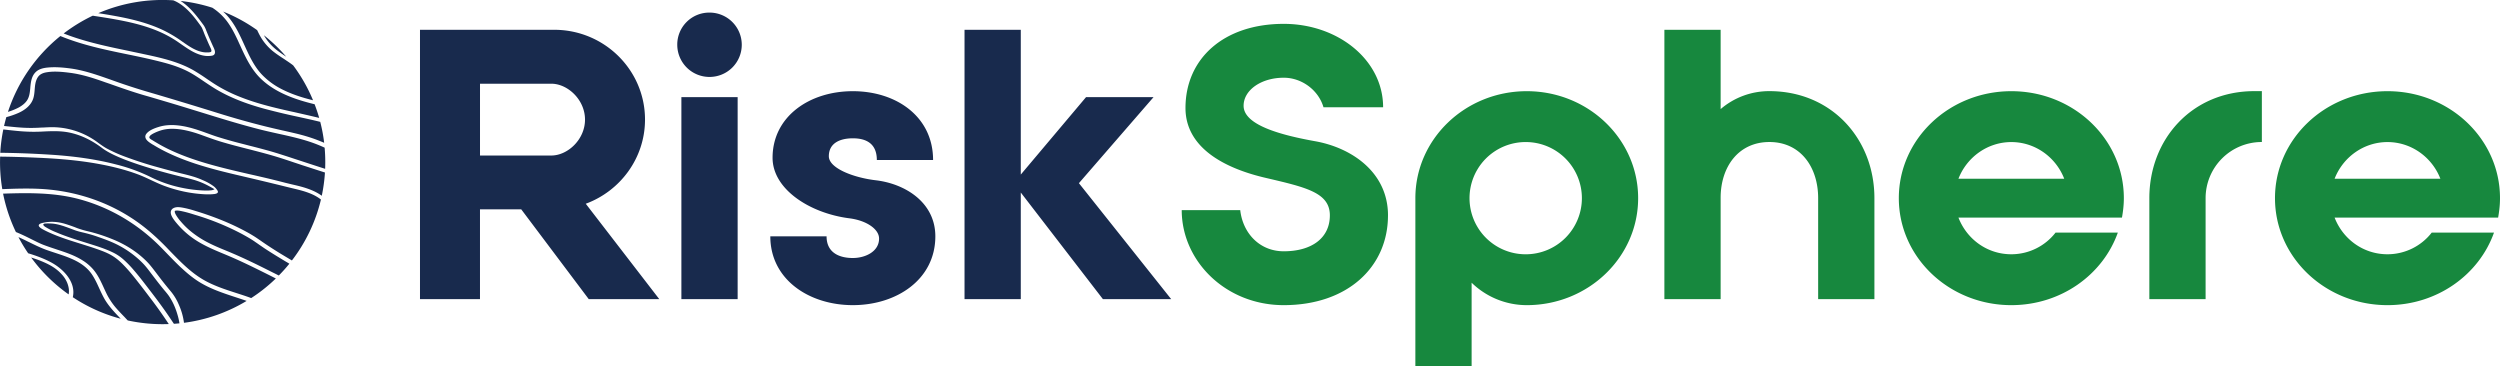
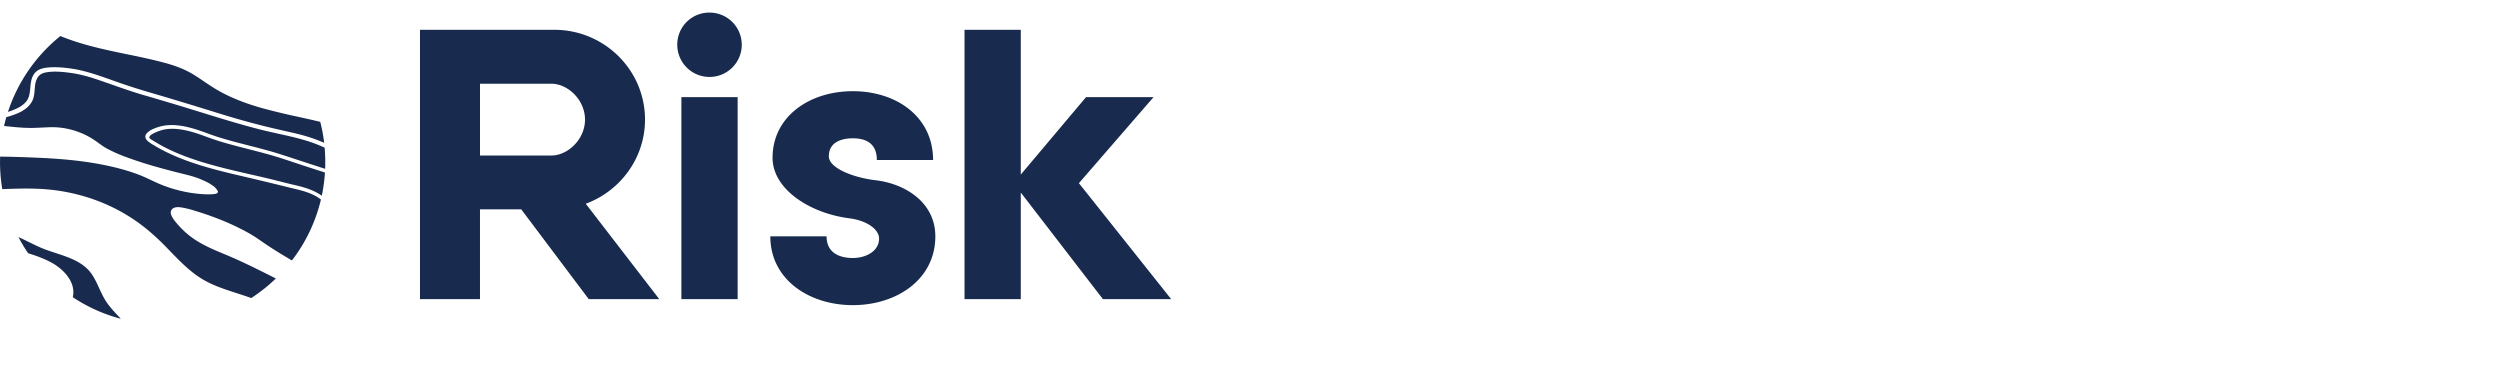
<svg xmlns="http://www.w3.org/2000/svg" width="191" height="28">
  <g fill="none" fill-rule="nonzero">
    <path fill="#182a4d" d="M32.087 22.856V2.276h10.258c3.81 0 6.934 3.059 6.934 6.86 0 2.943-1.891 5.458-4.527 6.43l5.616 7.287H44.98l-5.157-6.859h-3.152v6.859h-4.585v.003Zm4.585-10.974h5.444c1.26 0 2.579-1.229 2.579-2.743 0-1.515-1.318-2.744-2.58-2.744h-5.443v5.487ZM56.671 3.42a2.46 2.46 0 0 1-2.464 2.458 2.46 2.46 0 0 1-2.464-2.458A2.443 2.443 0 0 1 54.207.962a2.46 2.46 0 0 1 2.464 2.458Zm-4.613 4h4.298v15.436h-4.298V7.421ZM71.46 18.055c0 3.315-2.98 5.258-6.304 5.258-3.324 0-6.304-1.943-6.304-5.258h4.298c0 1.314 1.06 1.657 2.006 1.657.945 0 2.005-.485 2.005-1.486 0-.714-.945-1.371-2.235-1.543-3.008-.371-5.902-2.2-5.902-4.63 0-3.143 2.808-5.086 6.132-5.086 3.323 0 6.131 1.943 6.131 5.258H66.99c0-1.315-.888-1.658-1.833-1.658-.946 0-1.834.343-1.834 1.372 0 .915 1.89 1.63 3.553 1.83 2.263.256 4.584 1.685 4.584 4.286ZM73.69 22.856V2.277h4.298v11.06l4.986-5.916h5.157l-5.702 6.573 7.05 8.86h-5.216l-6.275-8.146v8.145H73.69z" />
-     <path fill="#17883E" d="M106.042 16.455c0 3.943-3.094 6.858-7.965 6.858-4.441 0-7.793-3.372-7.793-7.259h4.47c.2 1.772 1.49 3.144 3.323 3.144 2.12 0 3.524-1 3.524-2.743 0-1.744-1.833-2.144-4.87-2.858-3.353-.772-6.16-2.4-6.16-5.344 0-3.773 2.922-6.43 7.506-6.43 4.126 0 7.593 2.743 7.593 6.373h-4.556c-.372-1.286-1.633-2.258-3.037-2.258-1.719 0-3.066.943-3.066 2.143 0 1.458 2.78 2.23 5.502 2.715 2.808.515 5.53 2.4 5.53 5.659ZM125.154 15.14c0 4.515-3.811 8.173-8.51 8.173a6.04 6.04 0 0 1-4.212-1.714V28h-4.298V15.14c0-4.515 3.81-8.173 8.51-8.173 4.699 0 8.51 3.658 8.51 8.173Zm-4.298 0a4.287 4.287 0 0 0-4.298-4.287 4.287 4.287 0 1 0 0 8.574 4.287 4.287 0 0 0 4.298-4.287ZM127.16 2.277h4.297v6.058a5.687 5.687 0 0 1 3.725-1.372c4.756 0 8.023 3.658 8.023 8.174v7.716h-4.298v-7.716c0-2.372-1.347-4.287-3.725-4.287s-3.725 1.915-3.725 4.258v7.745h-4.298V2.277ZM162.262 15.14c0 .514-.058 1-.144 1.486h-12.492c.63 1.629 2.178 2.8 4.04 2.8a4.28 4.28 0 0 0 3.38-1.657h4.757c-1.146 3.23-4.355 5.544-8.137 5.544-4.756 0-8.596-3.658-8.596-8.173 0-4.515 3.84-8.173 8.596-8.173s8.596 3.658 8.596 8.173Zm-4.556-1.486c-.63-1.63-2.206-2.8-4.04-2.8s-3.41 1.17-4.04 2.8h8.08ZM172.233 6.963h.573v3.887a4.287 4.287 0 0 0-4.298 4.287v7.716h-4.298v-7.716c0-4.516 3.266-8.174 8.023-8.174ZM191 15.14c0 .514-.057 1-.143 1.486h-12.493c.63 1.629 2.178 2.8 4.04 2.8a4.28 4.28 0 0 0 3.381-1.657h4.757c-1.147 3.23-4.356 5.544-8.138 5.544-4.756 0-8.595-3.658-8.595-8.173 0-4.515 3.839-8.173 8.595-8.173 4.757 0 8.596 3.658 8.596 8.173Zm-4.556-1.486c-.63-1.63-2.206-2.8-4.04-2.8-1.833 0-3.41 1.17-4.04 2.8h8.08Z" />
    <g fill="#182a4d">
-       <path d="m9.191 24.32.032.032a12.3 12.3 0 0 1-3.661-1.645c.258-1.134-.688-2.118-1.583-2.62-.614-.343-1.292-.575-1.827-.737a12.09 12.09 0 0 1-.742-1.235 11.742 11.742 0 0 1 .666.315c.044.022.092.044.14.066.436.216.888.438 1.36.607.206.073.416.143.623.21l.045.015c.407.134.827.27 1.232.448.703.305 1.203.686 1.531 1.165.236.343.414.734.57 1.077l.01.022c.13.283.264.571.423.845.321.536.758.993 1.181 1.435Z" />
-       <path d="M5.247 22.002a1.33 1.33 0 0 1-.004.489 12.468 12.468 0 0 1-2.862-2.817c.214.067.405.134.583.2.474.185 1.015.42 1.455.797l.028.023.013.01h-.003l.013.009.01.01a3.39 3.39 0 0 1 .309.318c.244.288.4.621.458.96ZM13.546 23.996c.083.27.134.498.163.708-.14.013-.28.025-.42.035l-.03-.041c-.267-.397-.54-.807-.827-1.2-.37-.518-.764-1.03-1.146-1.528l-.073-.095c-.31-.403-.64-.832-.997-1.242a7.924 7.924 0 0 0-.818-.838 3.58 3.58 0 0 0-.84-.54c-.49-.232-.997-.4-1.564-.578l-.484-.152c-.43-.134-.875-.273-1.308-.426a14.292 14.292 0 0 1-.891-.343 5.378 5.378 0 0 1-.793-.387l-.02-.01c-.07-.044-.165-.104-.187-.18-.006-.023-.003-.042.013-.058.006-.003.038-.025.057-.035h.01s.025-.006.038-.006h.019c.064-.01.127-.01.2-.01.147 0 .293.004.43.02.45.054.882.216 1.3.371l.365.137c.217.076.44.13.66.18.063.017.127.032.193.048.296.076.596.165.914.28.516.178 1.111.397 1.652.692a7.512 7.512 0 0 1 1.497 1.07c.105.098.21.2.302.298.188.2.357.42.52.636l.028.038c.29.38.633.832.993 1.27.038.047.076.092.115.136.086.102.175.21.254.318.29.41.516.892.675 1.432ZM8.035 1.09c-.175-.03-.35-.055-.525-.083a12.42 12.42 0 0 1 5.727-.982c.577.229 1.115.677 1.675 1.388.121.152.239.314.353.47l.02.025v.004l.006.006.016-.013-.013.02c.035.047.07.095.102.148.006.007.01.016.019.03h.003V2.12s.01.01.013.016c.003.013.01.022.016.035.041.095.08.194.118.289.022.06.044.12.07.18.06.15.13.306.207.48.047.115.098.226.15.34.015.032.028.064.044.095.035.073.073.15.098.223.035.101.023.165-.035.193-.066.032-.156.032-.238.035h-.032c-.22.007-.44-.035-.678-.117-.43-.156-.812-.423-1.185-.683l-.07-.05a9.962 9.962 0 0 0-1.334-.804c-.84-.41-1.786-.72-2.976-.975-.564-.12-1.127-.216-1.557-.289h.006ZM3.808 11.815a71.921 71.921 0 0 0-3.786-.143c.032-.606.112-1.2.23-1.78.136.012.273.028.407.044.44.047.891.098 1.337.117.404.022.831.02 1.264-.003.774-.041 1.474-.06 2.19.111.809.194 1.576.568 2.337 1.14.328.248.69.429.971.562.503.235 1.06.45 1.802.699a41.856 41.856 0 0 0 3.422.968c.37.086.745.175 1.105.299.29.101.573.225.85.374a8.227 8.227 0 0 1 .449.254.591.591 0 0 1-.29.086c-.2.022-.4.019-.64.006a10.368 10.368 0 0 1-1.668-.225 9.62 9.62 0 0 1-2.27-.794 13.208 13.208 0 0 0-2.588-.95c-1.496-.393-3.17-.644-5.122-.765Z" />
-       <path d="m18.599 22.904.245.085a12.393 12.393 0 0 1-4.788 1.674 4.923 4.923 0 0 0-.389-1.375 4.091 4.091 0 0 0-.576-.975c-.223-.27-.452-.546-.675-.832a29.08 29.08 0 0 1-.379-.495c-.156-.204-.315-.416-.48-.62a4.328 4.328 0 0 0-.255-.295c-.726-.765-1.681-1.39-2.76-1.816a12.776 12.776 0 0 0-1.793-.578 7.099 7.099 0 0 1-.84-.244 11.682 11.682 0 0 0-.904-.321c-.596-.184-1.188-.213-1.713-.09-.105.023-.296.068-.328.176-.013.044.006.095.057.146.086.092.207.155.312.212.137.073.277.14.395.194.774.356 1.595.613 2.39.86.408.128.829.258 1.236.4.465.163.914.328 1.299.579.258.165.513.377.796.67.334.342.643.717.923 1.07.373.47.742.952 1.095 1.422l.074.095c.388.512.767 1.039 1.12 1.563.057.082.108.165.163.244.025.035.047.07.07.105a12.53 12.53 0 0 1-3.136-.276 3.574 3.574 0 0 0-.105-.111l-.118-.127-.077-.08c-.222-.228-.439-.457-.636-.686a5.423 5.423 0 0 1-.643-.965c-.09-.178-.172-.362-.258-.546-.064-.143-.14-.305-.217-.46-.2-.41-.398-.715-.617-.963a3.623 3.623 0 0 0-.815-.673c-.596-.371-1.274-.594-1.933-.81l-.054-.019c-.334-.11-.64-.212-.945-.327-.249-.095-.484-.212-.787-.362l-.159-.079c-.36-.181-.767-.381-1.178-.546a12.285 12.285 0 0 1-.98-2.934c1.84-.06 3.724-.09 5.552.355 2.397.588 4.62 1.855 6.427 3.665.198.197.392.4.583.597.318.327.646.667.984.987l.223.203c.33.302.643.553.955.769.923.641 1.996.994 3.034 1.334.203.066.404.133.605.2ZM20.28 2.886c-.042-.06-.08-.127-.118-.193a12.25 12.25 0 0 1 1.706 1.641c-.22-.146-.449-.298-.659-.46a3.875 3.875 0 0 1-.93-.988ZM21.92 20.033l.187.114c-.252.315-.522.613-.806.902l-.175-.089c-.089-.044-.181-.092-.273-.136l-.147-.073c-.516-.26-1.05-.527-1.579-.778a35.105 35.105 0 0 0-1.821-.81c-.528-.216-.968-.4-1.41-.629a7.378 7.378 0 0 1-1.423-.946 5.976 5.976 0 0 1-.634-.635 3.337 3.337 0 0 1-.391-.527c-.042-.076-.09-.162-.096-.254 0-.029 0-.048.006-.06.153-.058.389-.007.558.028l.044.01c.3.066.589.152.942.263a19.593 19.593 0 0 1 3.597 1.47l.214.118c.249.14.516.295.777.476l.01.01c.08.05.156.105.232.158l.099.07c.127.086.258.178.391.267.535.353 1.092.69 1.63 1.013l.067.038Z" />
-       <path d="M17.31 1.143a5.118 5.118 0 0 0-.265-.26c.93.371 1.802.85 2.604 1.422.096.207.185.381.28.543.23.388.526.734.879 1.03.293.24.618.45.93.653.066.048.137.092.203.137.163.108.316.216.459.327.608.816 1.12 1.708 1.515 2.664-.799-.194-1.671-.464-2.486-.896a5.53 5.53 0 0 1-1.43-1.076c-.347-.372-.643-.822-.961-1.46-.127-.255-.248-.525-.366-.782-.366-.806-.742-1.635-1.363-2.302Z" />
-       <path d="M6.943 3.232c-.78-.21-1.464-.428-2.078-.676.687-.524 1.429-.981 2.219-1.356h.022l.067.013c.531.083 1.082.165 1.62.264.879.158 2.028.396 3.13.838.509.206.986.448 1.42.724.175.11.346.232.515.35.252.174.513.355.787.51.455.254.865.381 1.248.381.063 0 .127-.006.19-.012h.02c.086-.013.187-.023.254-.092.093-.099.07-.245.048-.324-.025-.092-.067-.181-.105-.264l-.029-.06-.162-.362a24.906 24.906 0 0 1-.347-.823 2.001 2.001 0 0 0-.16-.346 1.481 1.481 0 0 0-.114-.162c0-.003-.003-.006-.003-.006-.5-.676-1.006-1.318-1.687-1.756.834.092 1.642.267 2.416.514h.003a4.41 4.41 0 0 1 1.118 1.032c.353.467.614.994.847 1.493.05.111.098.219.15.327.42.92.856 1.87 1.613 2.59.736.703 1.72 1.236 3.015 1.64.331.104.688.2 1.076.295.13.34.248.689.35 1.044-.64-.155-1.283-.298-1.907-.441l-.277-.06c-1.254-.28-2.588-.597-3.842-1.096a11.377 11.377 0 0 1-1.796-.886c-.26-.158-.515-.333-.764-.501a16.154 16.154 0 0 0-.98-.632c-1.191-.69-2.56-.985-3.884-1.267l-.058-.013c-.33-.07-.668-.14-1.002-.213-.965-.2-1.965-.406-2.933-.667Z" />
+       <path d="m9.191 24.32.032.032a12.3 12.3 0 0 1-3.661-1.645c.258-1.134-.688-2.118-1.583-2.62-.614-.343-1.292-.575-1.827-.737a12.09 12.09 0 0 1-.742-1.235 11.742 11.742 0 0 1 .666.315c.044.022.092.044.14.066.436.216.888.438 1.36.607.206.073.416.143.623.21l.045.015c.407.134.827.27 1.232.448.703.305 1.203.686 1.531 1.165.236.343.414.734.57 1.077c.13.283.264.571.423.845.321.536.758.993 1.181 1.435Z" />
      <path d="M1.417 8.22a4.781 4.781 0 0 1-.809.328 12.39 12.39 0 0 1 4.005-5.795c1.64.676 3.39 1.042 5.084 1.39.974.2 1.977.41 2.948.674.818.225 1.465.483 2.031.816.319.187.628.397.93.603.283.19.58.39.882.572 1.035.616 2.235 1.102 3.785 1.52a51.62 51.62 0 0 0 2.496.595c.506.11 1.028.225 1.541.349l.156.038c.134.52.236 1.054.3 1.6-.122-.054-.28-.117-.466-.19-.165-.064-.729-.29-1.722-.527-.334-.08-.672-.156-1-.229a72.605 72.605 0 0 1-1.27-.298 63.828 63.828 0 0 1-3.696-1.039 328.593 328.593 0 0 0-5.53-1.67 47.805 47.805 0 0 1-2.67-.886l-.23-.08c-.914-.32-1.815-.622-2.76-.755-.688-.095-1.239-.124-1.732-.08-.268.023-.653.077-.92.312-.37.324-.414.806-.456 1.235 0 .057-.01.111-.015.162-.026.254-.067.546-.226.794-.137.213-.36.4-.656.562Z" />
      <path d="M23.059 12.61c.58.187 1.175.383 1.767.57a12.472 12.472 0 0 1-.242 1.776 2.587 2.587 0 0 0-.194-.13c-.367-.229-.81-.41-1.392-.569-.232-.063-.47-.117-.703-.171-.207-.051-.424-.099-.634-.156a67.282 67.282 0 0 0-1.82-.444c-.25-.058-.494-.115-.743-.169-2.149-.495-4.37-1.006-6.316-1.965-.27-.134-.532-.276-.783-.426a5.531 5.531 0 0 1-.27-.162l-.064-.04s-.029-.017-.048-.026c-.041-.026-.096-.054-.134-.09-.044-.034-.073-.07-.073-.11-.003-.146.248-.27.385-.34h.003c.134-.067.28-.124.437-.178.503-.162 1.375-.308 3.123.32l.194.07c.436.16.888.321 1.347.461.668.2 1.372.381 1.986.537l.124.031c.615.16 1.251.321 1.866.502.496.146.996.311 1.477.473.166.057.334.111.5.165l.207.07Z" />
      <path d="M24.851 12.384c0 .171-.003.343-.01.514-.757-.241-1.515-.492-2.253-.733l-.3-.099c-.563-.184-1.143-.374-1.728-.54-.51-.142-1.035-.279-1.541-.406-.143-.038-.284-.073-.424-.111a35.125 35.125 0 0 1-1.945-.543c-.286-.089-.566-.194-.84-.292-.182-.067-.37-.134-.557-.197-1.287-.442-2.27-.534-3.095-.29-.318.096-.713.24-.933.484-.098.104-.137.212-.117.32.038.235.34.42.585.569h.007c.894.552 1.939 1.019 3.193 1.435 1.2.394 2.445.695 3.518.943 1.124.264 2.298.543 3.486.838.127.032.251.06.375.092.803.188 1.627.385 2.248.877a12.293 12.293 0 0 1-2.219 4.655l-.124-.076c-.267-.16-.602-.356-.914-.55-.366-.228-.799-.505-1.222-.797l-.108-.076c-.163-.111-.348-.241-.532-.356-.134-.082-.28-.171-.468-.276a18.36 18.36 0 0 0-2.079-.981 23.506 23.506 0 0 0-1.961-.683 7.355 7.355 0 0 0-.942-.241c-.242-.041-.494-.073-.698.038a.37.37 0 0 0-.2.25c-.058.293.245.658.404.855l.01.01c.378.46.818.866 1.305 1.206.732.511 1.563.858 2.365 1.19.23.096.471.198.71.303.933.41 1.853.87 2.748 1.317l.038.02.27.136c.058.032.115.057.172.086a12.274 12.274 0 0 1-1.884 1.498c-.376-.142-.77-.266-1.153-.39-.866-.28-1.76-.569-2.553-1.042-.952-.565-1.732-1.375-2.49-2.153-.089-.095-.181-.187-.27-.282-.974-1-1.866-1.74-2.802-2.33-2.07-1.315-4.514-2.058-7.064-2.154-.892-.035-1.799-.006-2.684.029a12.295 12.295 0 0 1-.165-2.486c.865.01 1.792.038 2.804.082 1.898.083 3.346.229 4.693.473 1.136.207 2.114.464 2.983.785.357.13.704.292 1.041.45.318.15.65.305.987.432 1.038.39 2.107.613 3.187.658.13 0 .264.01.394 0 .086 0 .172-.01.255-.02h.02c.085-.015.244-.038.273-.142.016-.067-.038-.14-.08-.194l-.01-.016-.044-.06s-.082-.102-.197-.188a3.877 3.877 0 0 0-.825-.46c-.5-.232-1.009-.359-1.544-.492l-.031-.006a59.505 59.505 0 0 1-1.764-.464 30.08 30.08 0 0 1-2.55-.816 11.071 11.071 0 0 1-1.471-.657c-.21-.118-.41-.264-.602-.4a5.866 5.866 0 0 0-3.35-1.21c-.308-.01-.623.01-.925.025h-.07c-.45.029-.854.035-1.23.02-.48-.017-.967-.07-1.435-.118l-.21-.023c.054-.228.111-.454.175-.676a5.84 5.84 0 0 0 .926-.32c.59-.264.978-.642 1.127-1.093.074-.222.093-.457.112-.686.025-.305.05-.619.207-.895.14-.248.372-.384.751-.438.557-.086 1.156-.029 1.72.044.945.12 1.823.41 2.715.727l.309.105c.853.302 1.735.613 2.62.873l.455.13c.688.204 1.404.413 2.101.623.573.174 1.156.355 1.72.527 1.537.476 3.129.971 4.72 1.372.434.107.876.206 1.306.301.91.2 1.85.407 2.725.73.261.096.532.207.805.334.032.362.048.73.048 1.099v.003Z" />
    </g>
  </g>
</svg>